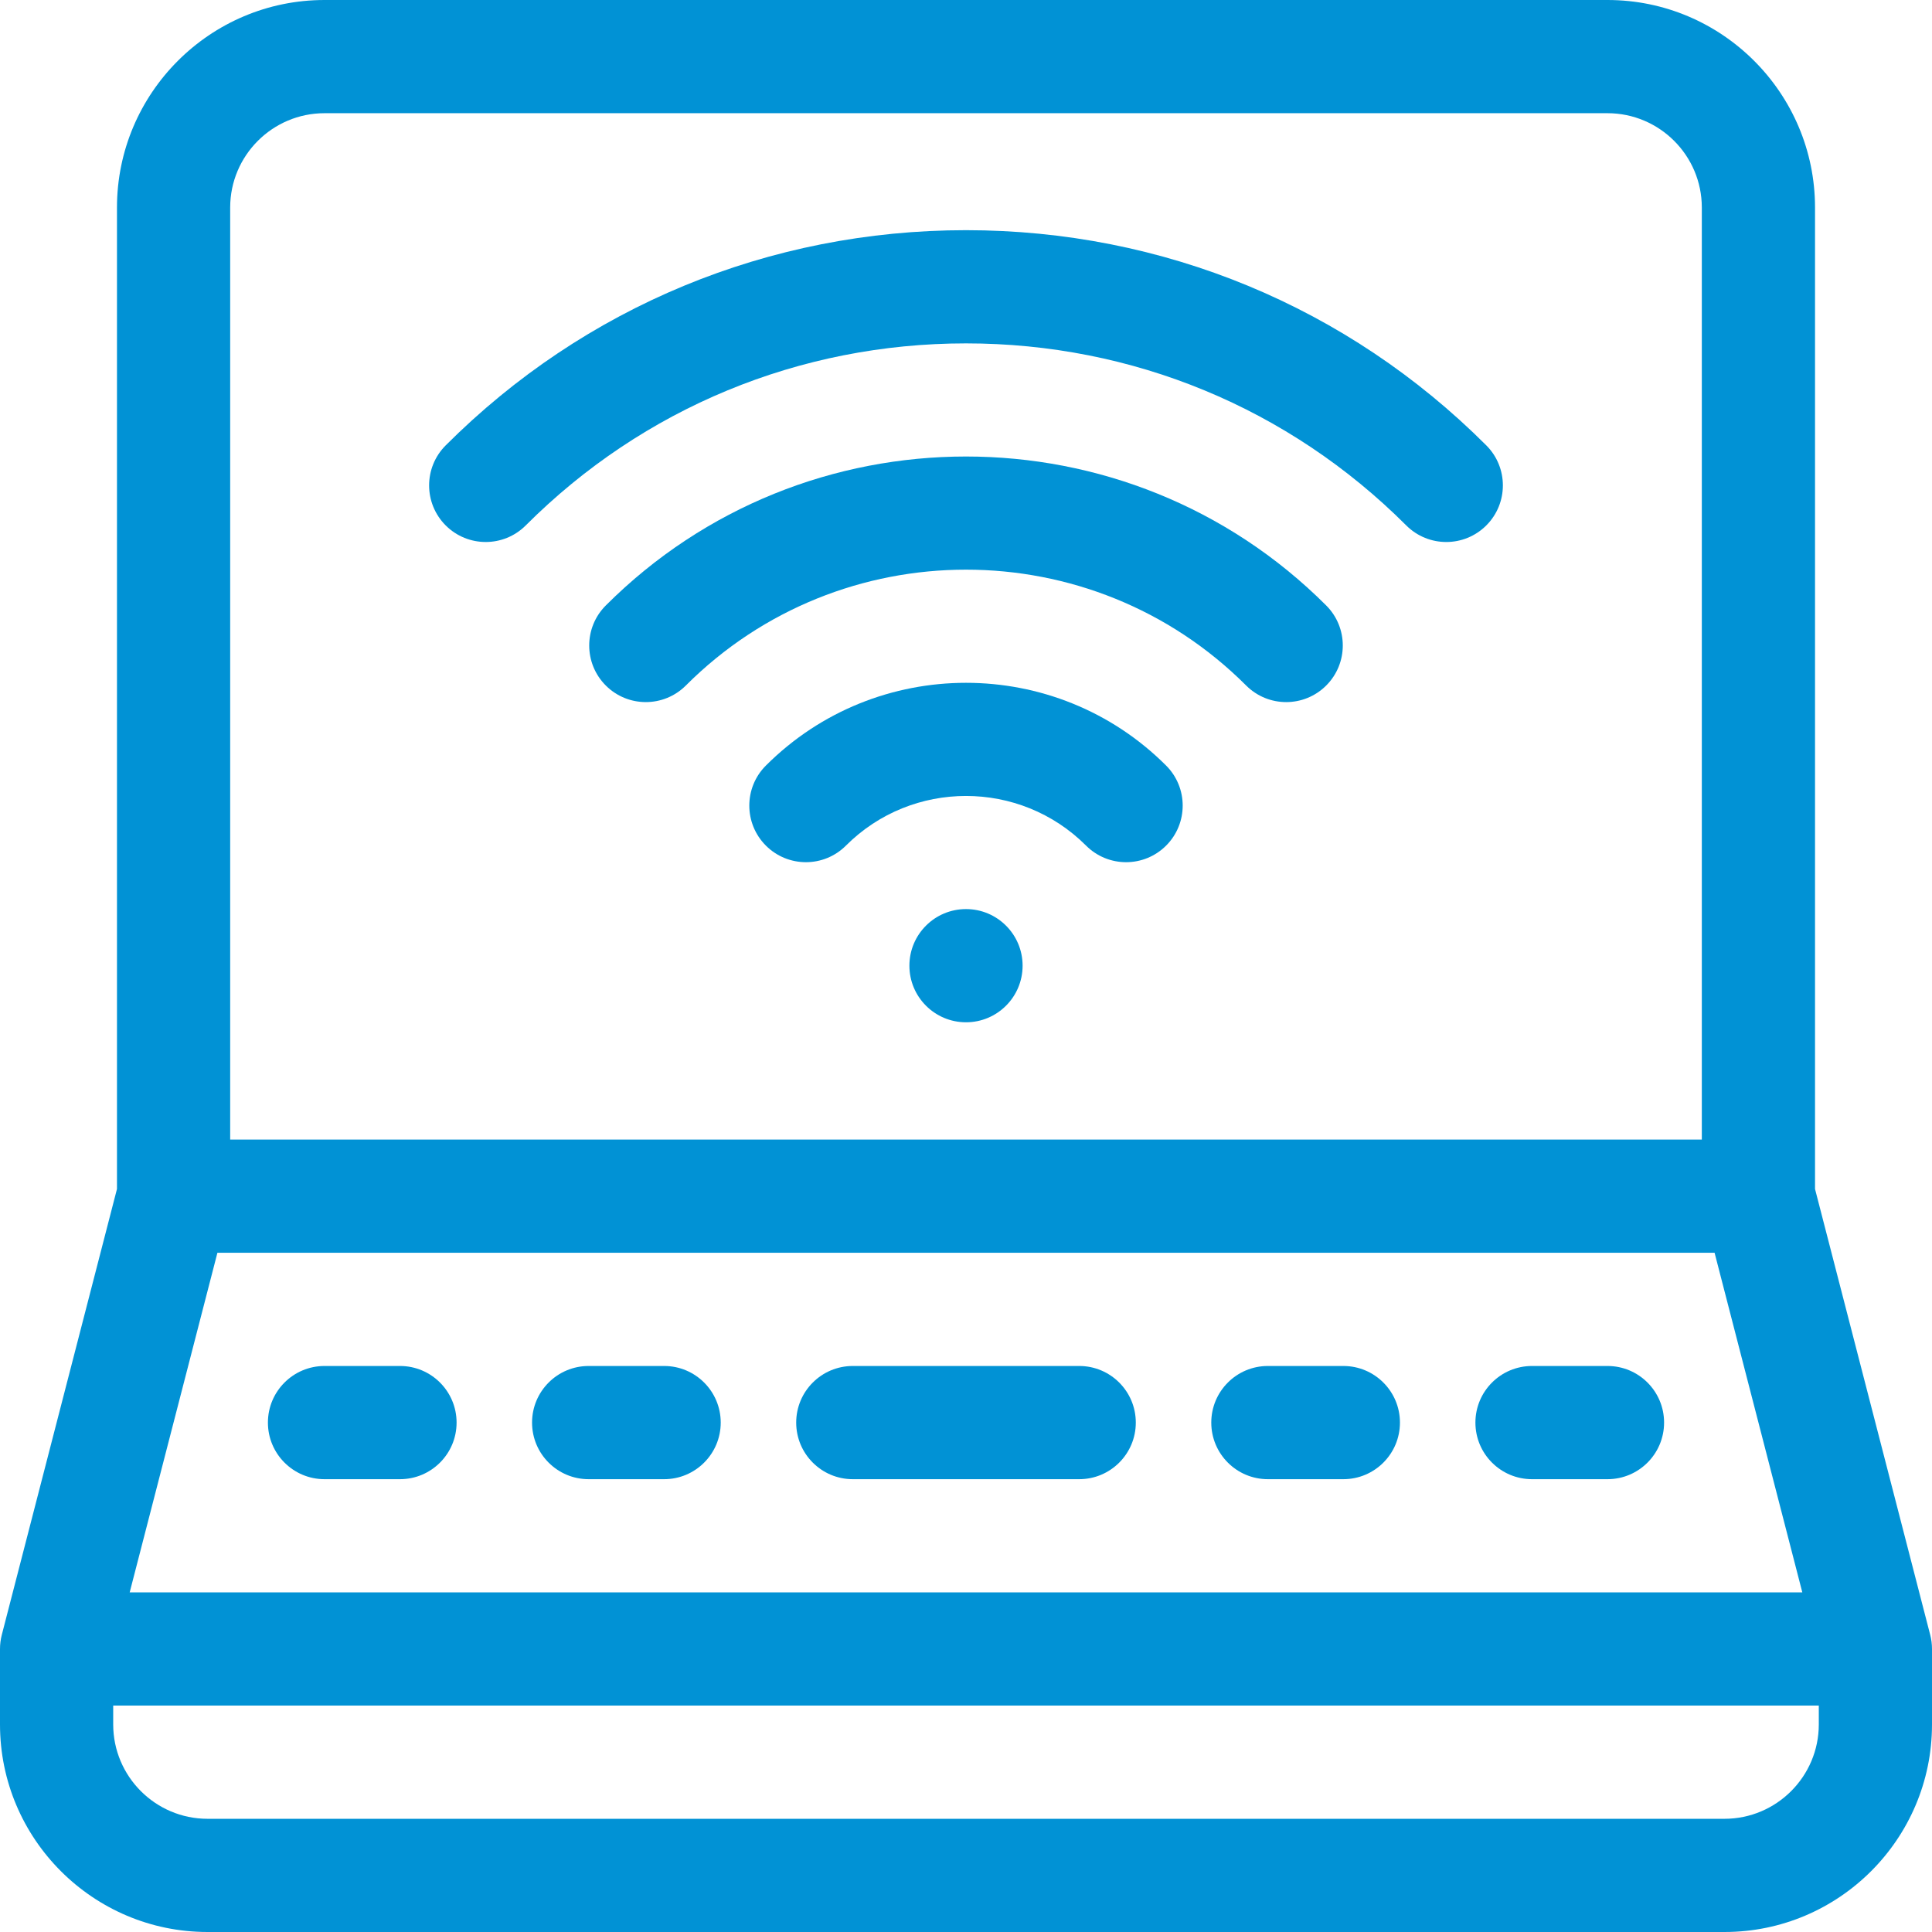
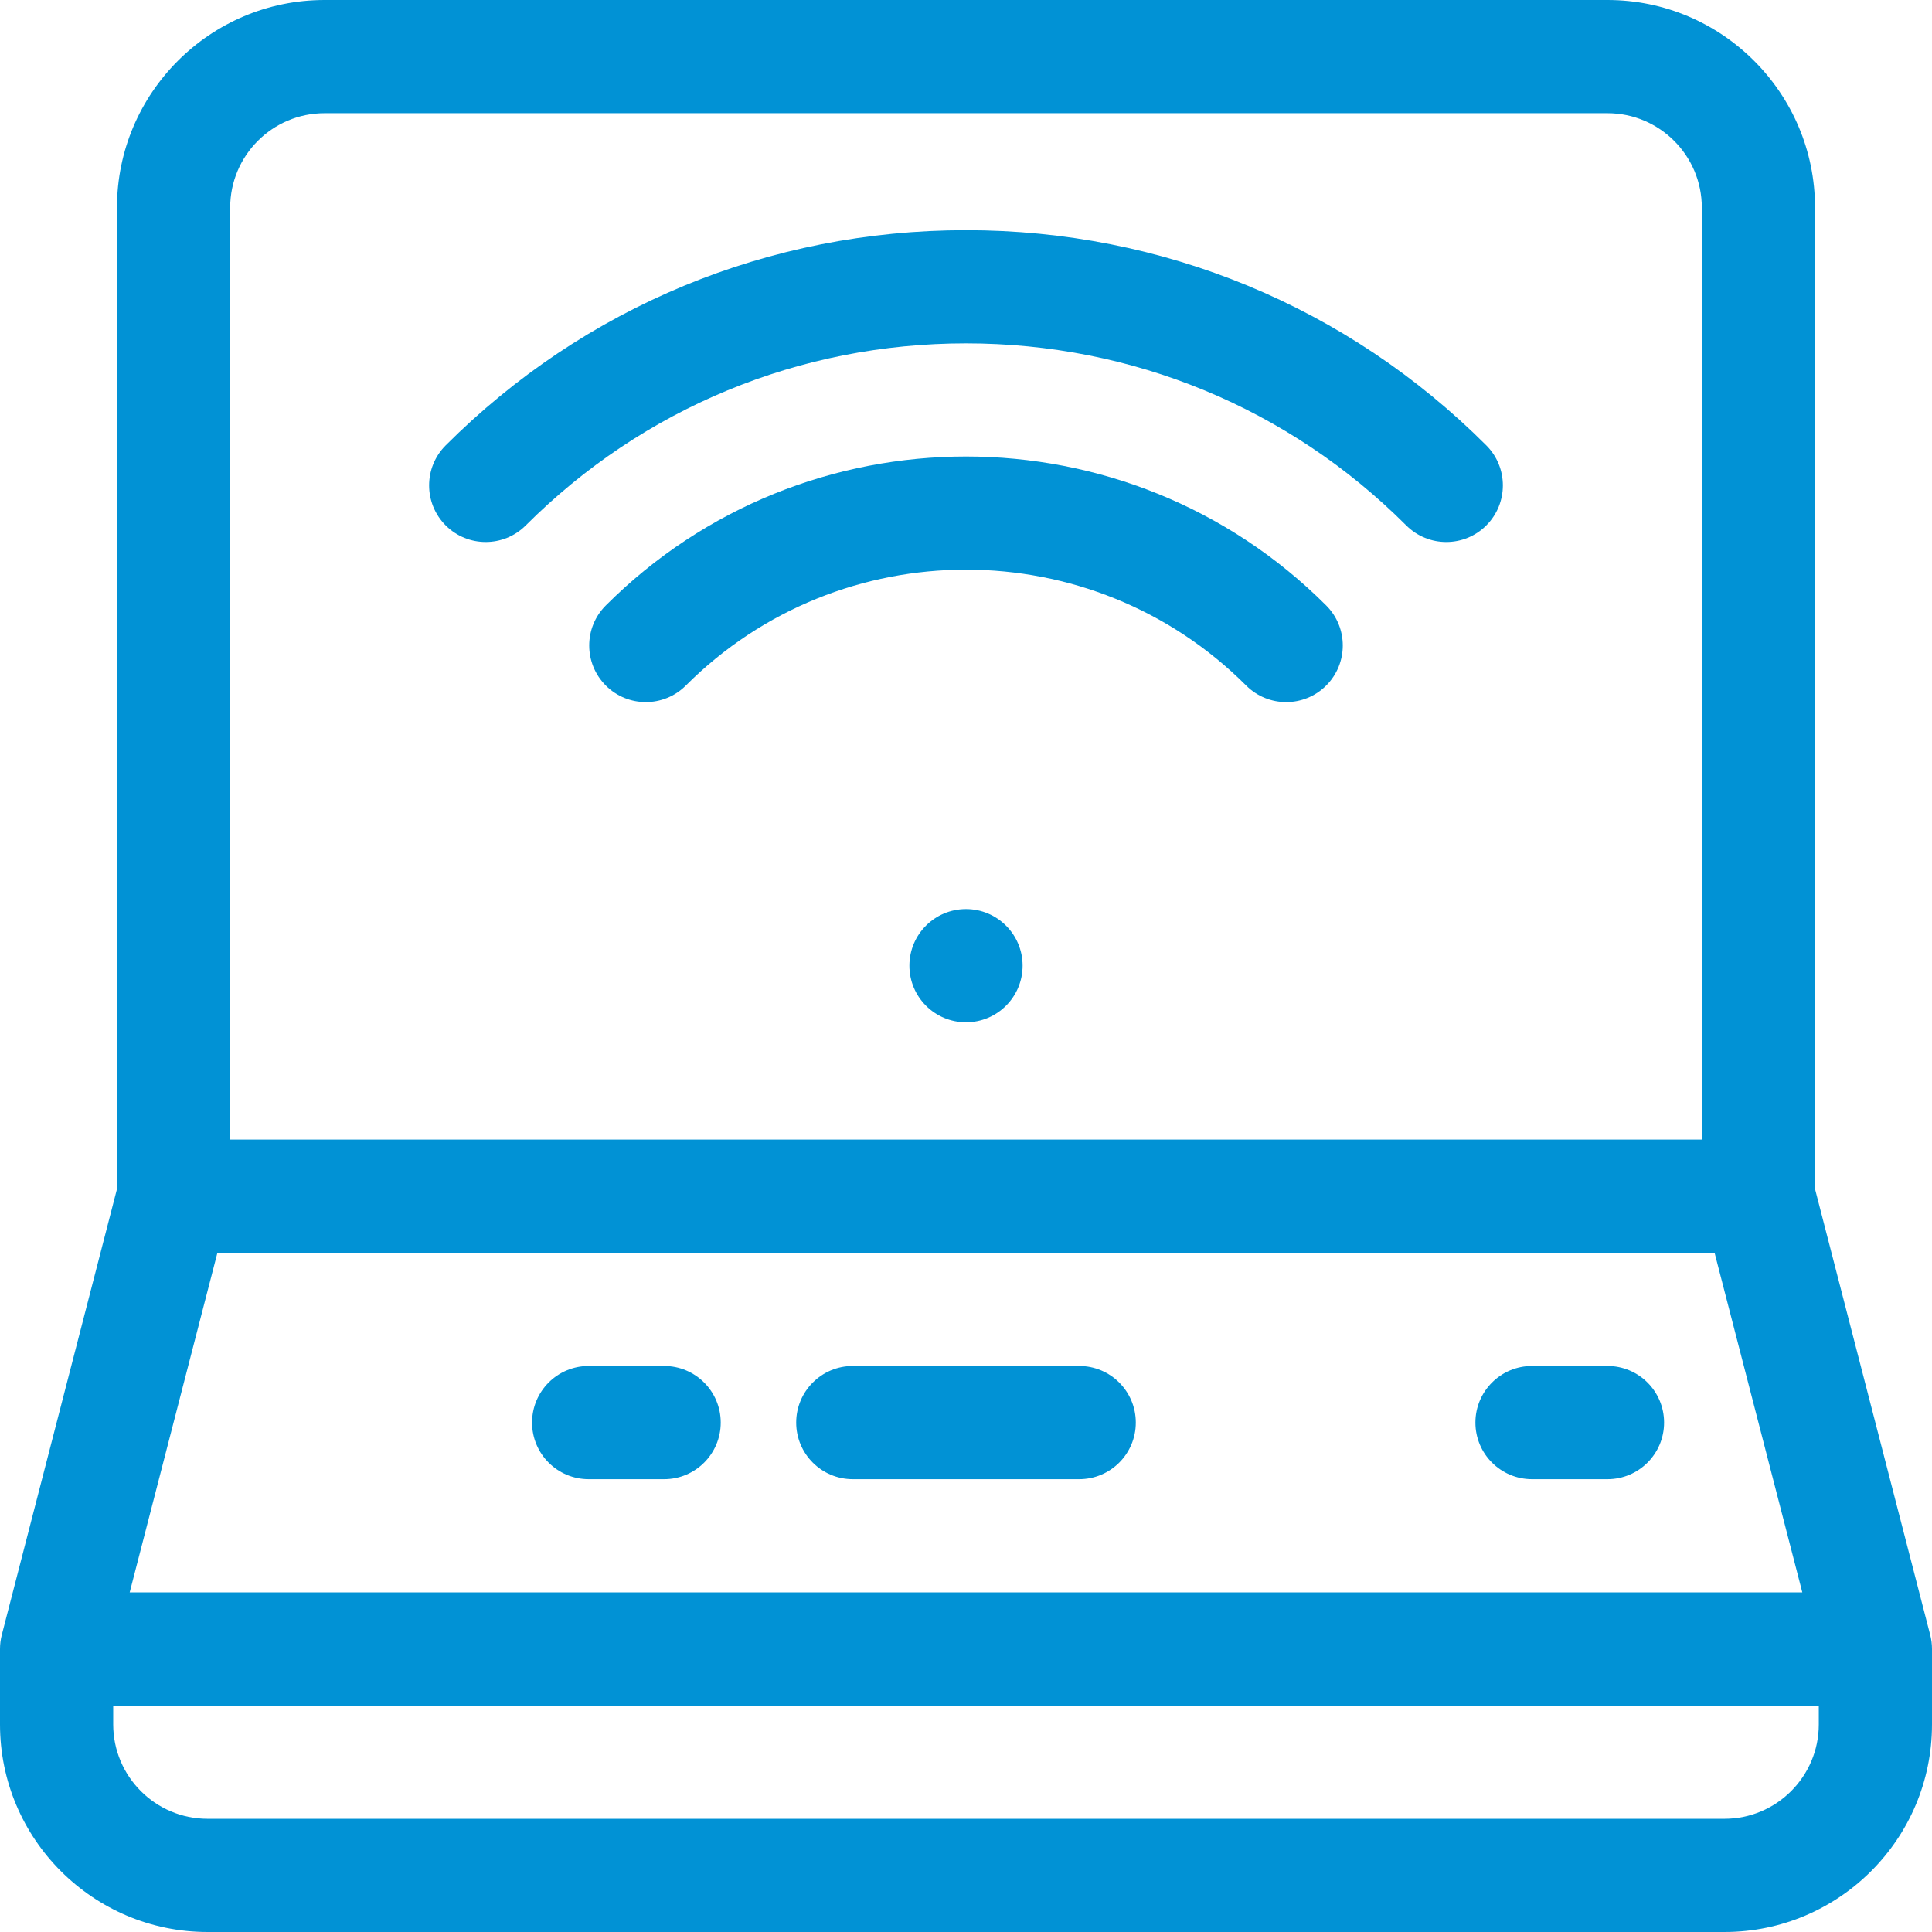
<svg xmlns="http://www.w3.org/2000/svg" version="1.1" width="512" height="512" x="0" y="0" viewBox="0 0 512 512" style="enable-background:new 0 0 512 512" xml:space="preserve">
  <g>
    <g>
      <path d="m511.523 433.248-30.523-118.155v-260.093c0-30.327-24.673-55-55-55h-340c-30.327 0-55 24.673-55 55v260.093l-30.523 118.155c-.317 1.226-.477 2.486-.477 3.752v20c0 30.327 24.673 55 55 55h402c30.327 0 55-24.673 55-55v-20c0-1.266-.16-2.526-.477-3.752zm-450.523-378.248c0-13.785 11.215-25 25-25h340c13.785 0 25 11.215 25 25v247h-390zm-3.383 277h396.766l23.25 90h-443.266zm424.383 125c0 13.785-11.215 25-25 25h-402c-13.785 0-25-11.215-25-25v-5h452z" fill="#0192d5" data-original="#000000" style="" />
      <path d="m286 362h-60c-8.284 0-15 6.716-15 15s6.716 15 15 15h60c8.284 0 15-6.716 15-15s-6.716-15-15-15z" fill="#0192d5" data-original="#000000" style="" />
      <path d="m176 362h-20c-8.284 0-15 6.716-15 15s6.716 15 15 15h20c8.284 0 15-6.716 15-15s-6.716-15-15-15z" fill="#0192d5" data-original="#000000" style="" />
-       <path d="m106 362h-20c-8.284 0-15 6.716-15 15s6.716 15 15 15h20c8.284 0 15-6.716 15-15s-6.716-15-15-15z" fill="#0192d5" data-original="#000000" style="" />
-       <path d="m356 362h-20c-8.284 0-15 6.716-15 15s6.716 15 15 15h20c8.284 0 15-6.716 15-15s-6.716-15-15-15z" fill="#0192d5" data-original="#000000" style="" />
      <path d="m426 362h-20c-8.284 0-15 6.716-15 15s6.716 15 15 15h20c8.284 0 15-6.716 15-15s-6.716-15-15-15z" fill="#0192d5" data-original="#000000" style="" />
      <path d="m256 61c-52.141 0-101.109 20.254-137.886 57.03-5.858 5.857-5.858 15.355 0 21.213 5.857 5.857 15.355 5.857 21.213 0 31.111-31.11 72.546-48.243 116.673-48.243s85.562 17.133 116.673 48.243c2.929 2.929 6.768 4.394 10.606 4.394s7.678-1.465 10.606-4.394c5.858-5.857 5.858-15.355 0-21.213-36.776-36.776-85.744-57.03-137.885-57.03z" fill="#0192d5" data-original="#000000" style="" />
      <path d="m160.541 160.457c-5.858 5.857-5.858 15.355 0 21.213 5.857 5.857 15.355 5.857 21.213 0 40.939-40.939 107.554-40.939 148.493 0 2.929 2.929 6.768 4.394 10.606 4.394s7.678-1.465 10.606-4.394c5.858-5.857 5.858-15.355 0-21.213-52.636-52.637-138.282-52.637-190.918 0z" fill="#0192d5" data-original="#000000" style="" />
-       <path d="m202.967 202.883c-5.858 5.857-5.858 15.355 0 21.213 5.859 5.858 15.355 5.858 21.213 0 17.546-17.545 46.094-17.545 63.64 0 2.929 2.929 6.768 4.394 10.606 4.394s7.678-1.465 10.607-4.394c5.857-5.857 5.857-15.355 0-21.213-29.242-29.242-76.824-29.242-106.066 0z" fill="#0192d5" data-original="#000000" style="" />
      <circle cx="256" cy="255.916" r="15" fill="#0192d5" data-original="#000000" style="" />
    </g>
  </g>
</svg>